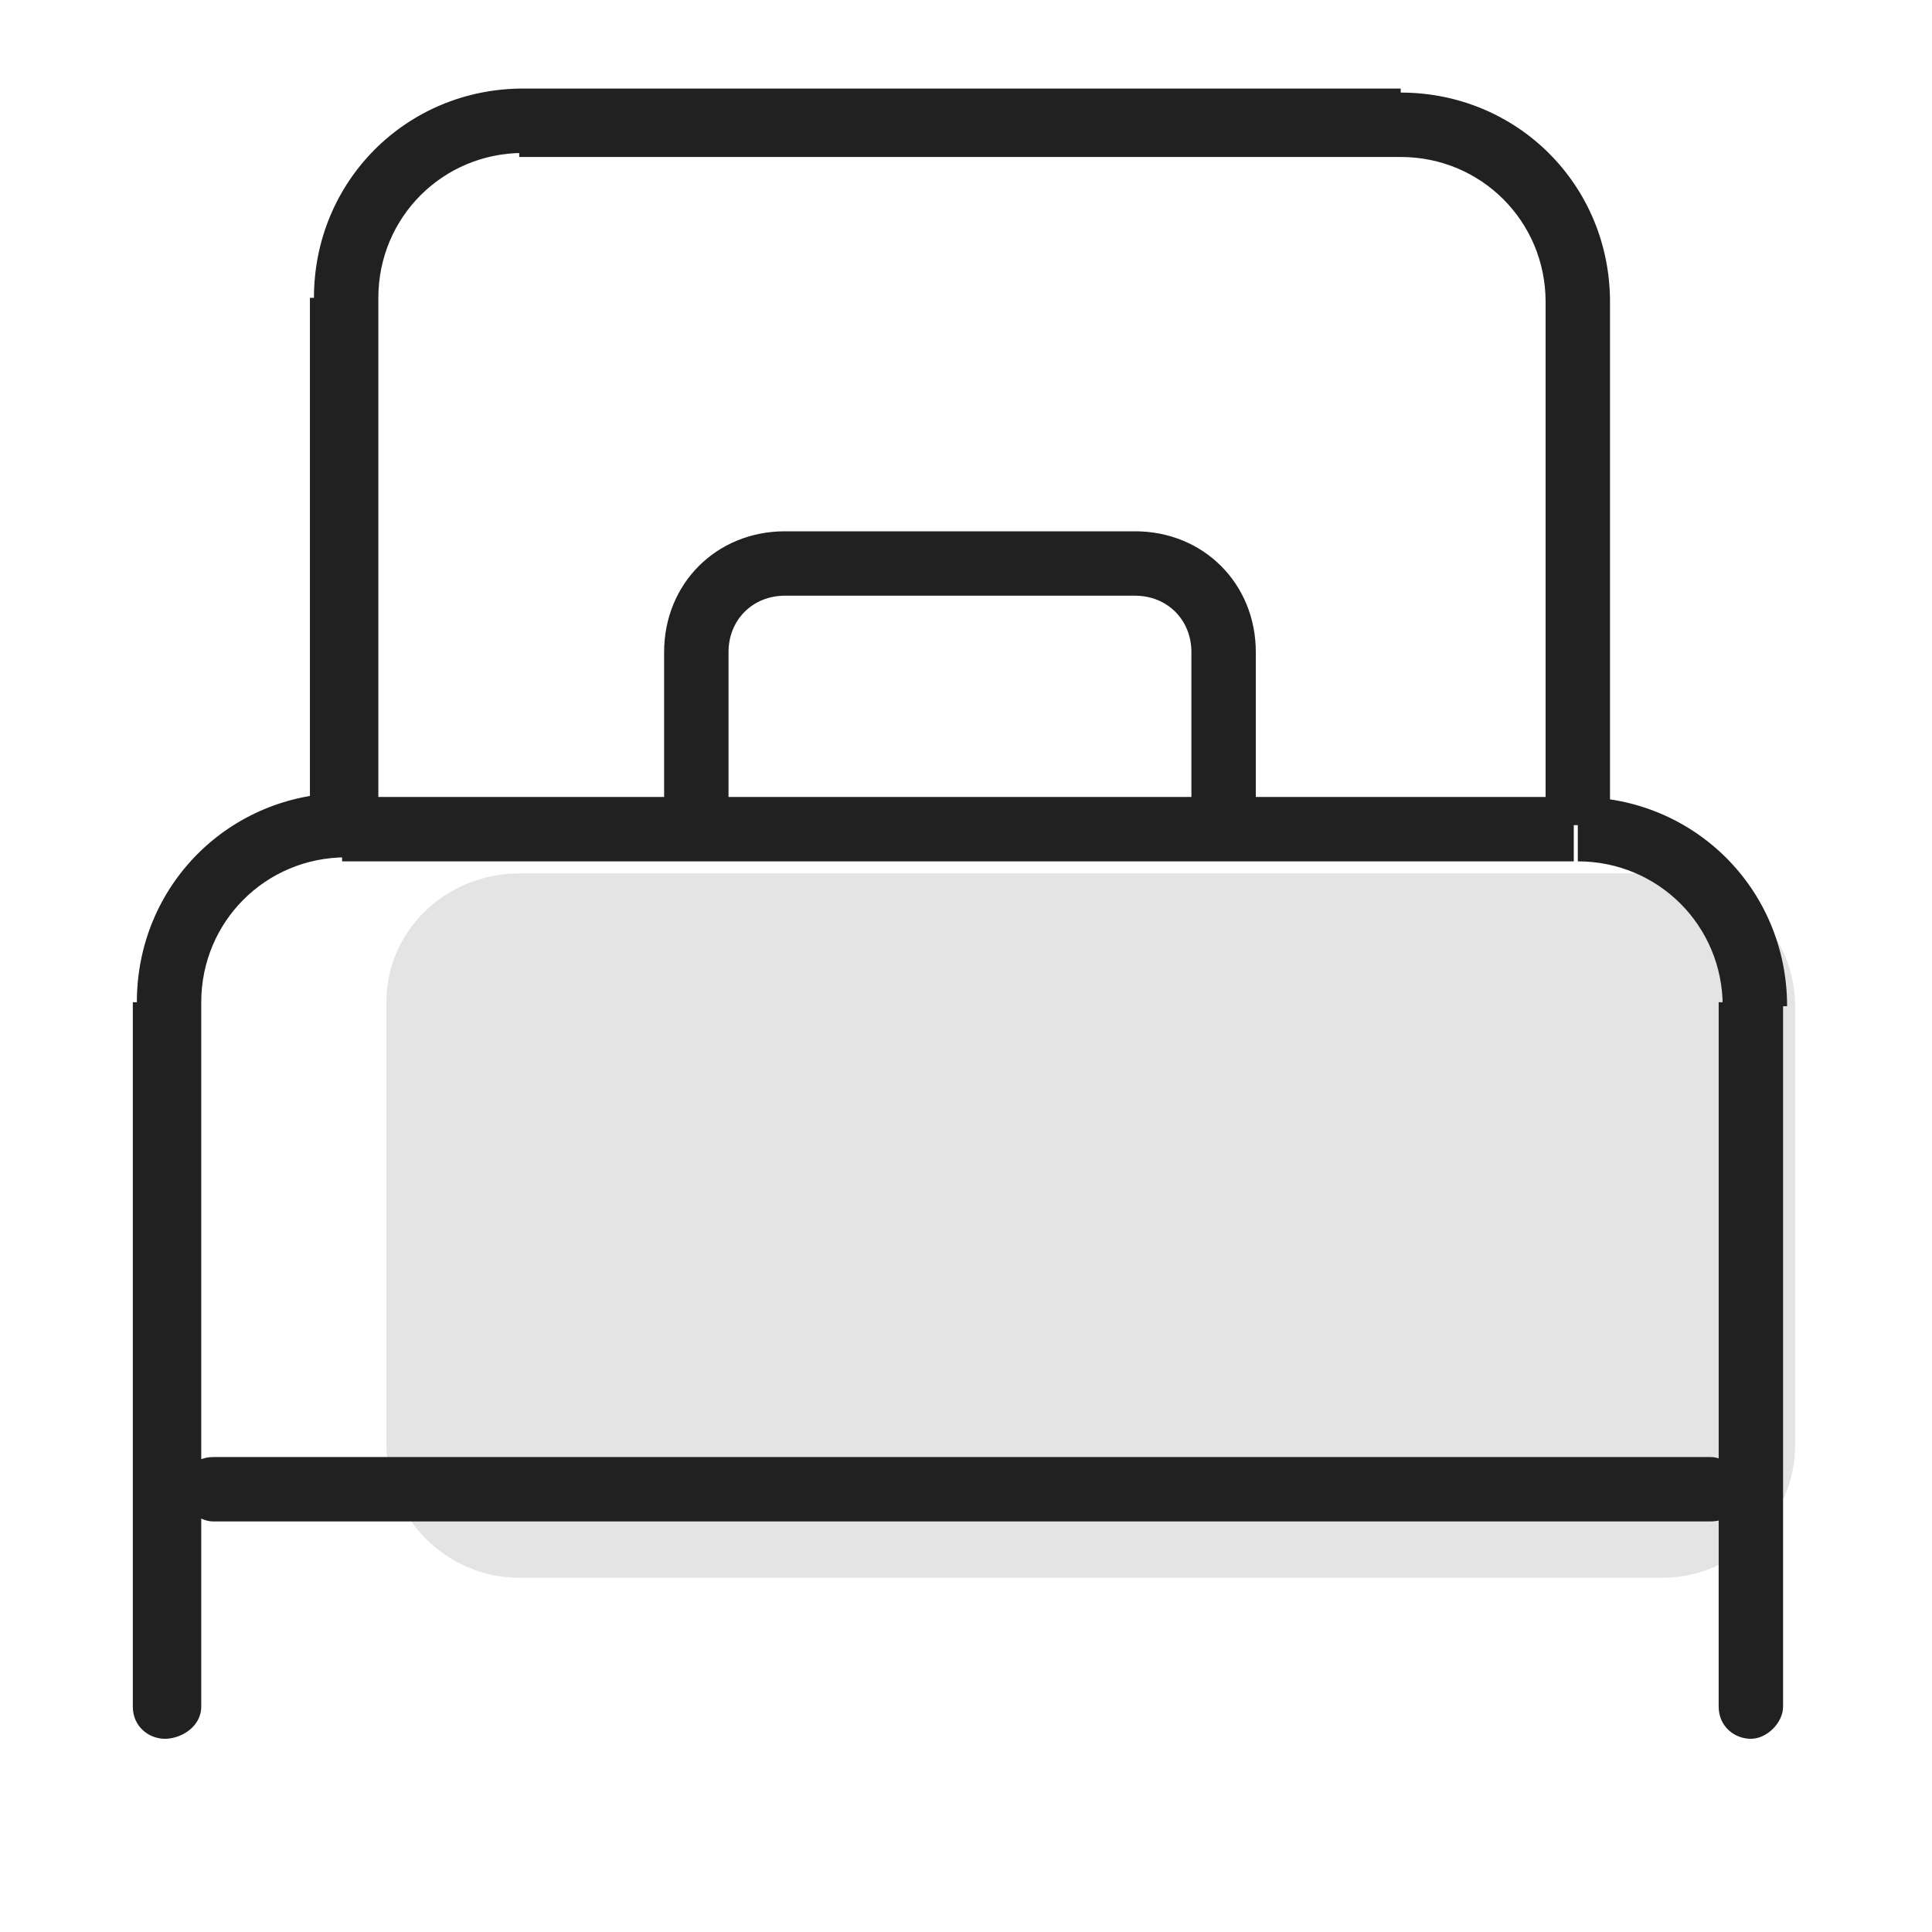
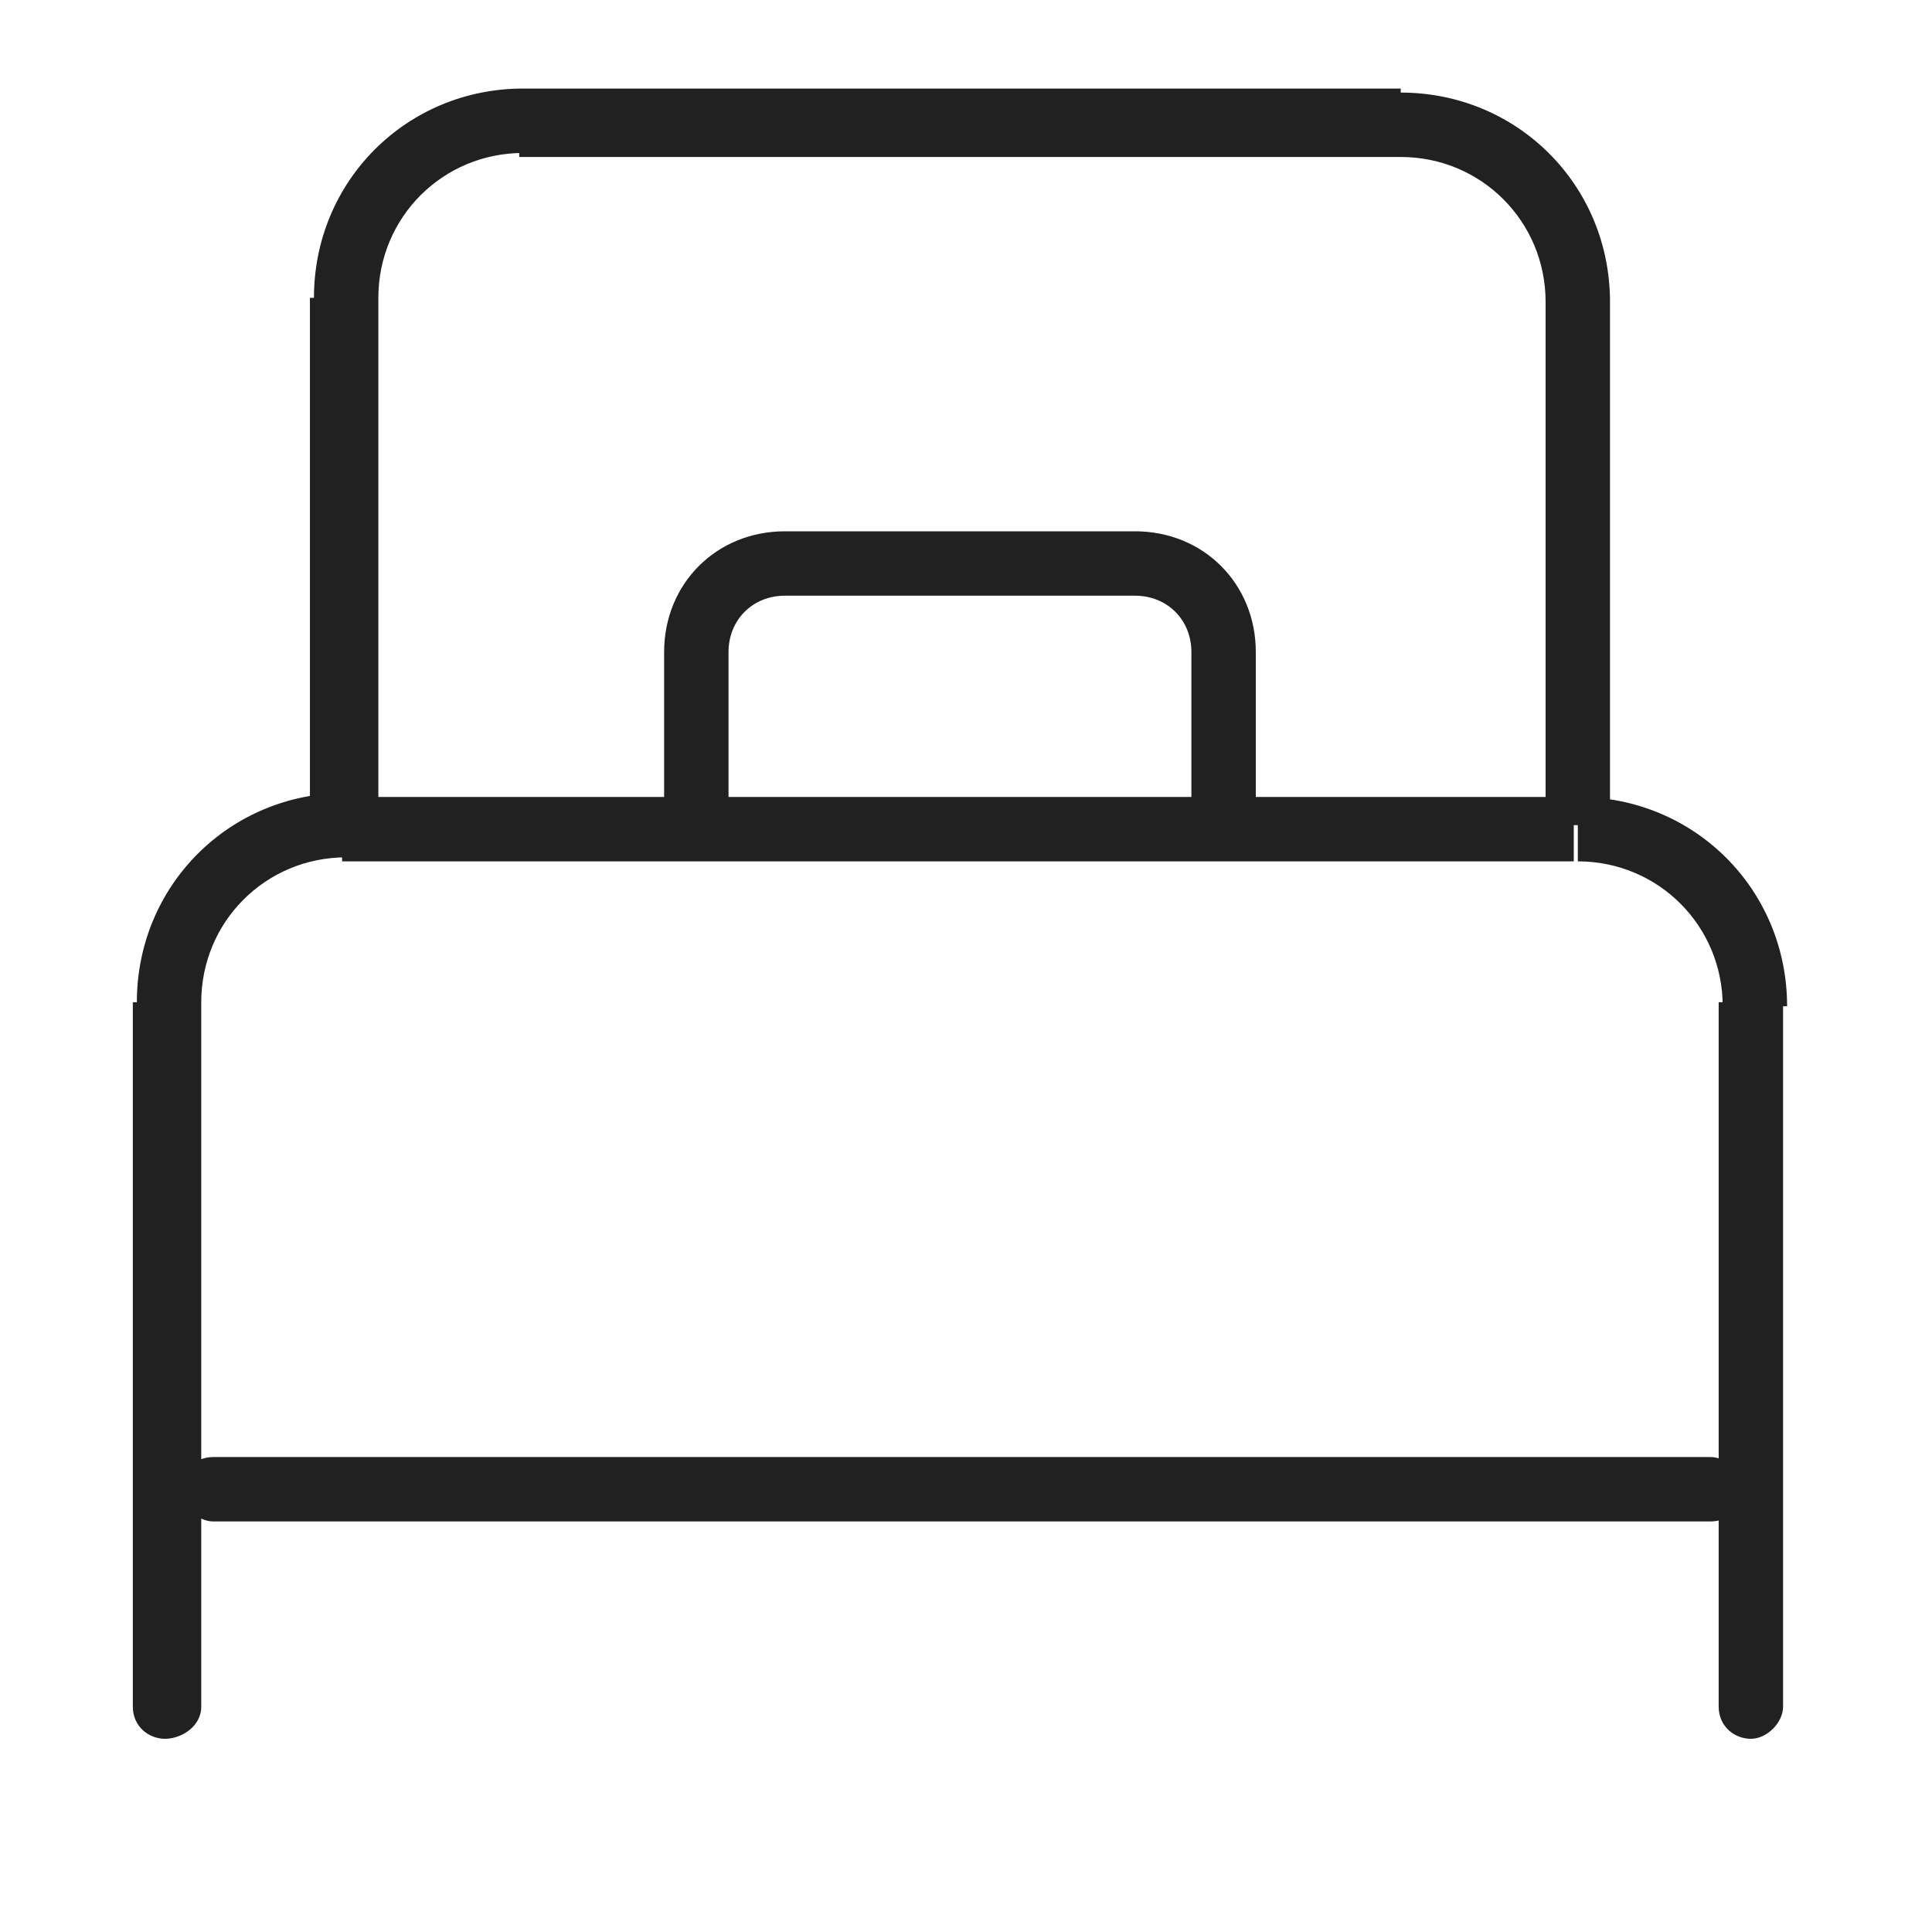
<svg xmlns="http://www.w3.org/2000/svg" version="1.1" id="Ebene_1" x="0px" y="0px" viewBox="0 0 48 48" style="enable-background:new 0 0 48 48;" xml:space="preserve">
  <style type="text/css">
	.st0{fill:#E4E4E4;}
	.st1{fill:#212121;}
</style>
-   <path class="st0" d="M12.9,21.7h28.4c1.8,0,3.3,1.5,3.3,3.3v10.9c0,1.8-1.5,3.3-3.3,3.3H12.9c-1.8,0-3.3-1.5-3.3-3.3V24.9  C9.6,23.1,11.1,21.7,12.9,21.7z" />
-   <path class="st1" d="M5.3,36.2c-0.5,0-0.8,0.4-0.8,0.8s0.4,0.8,0.8,0.8V36.2z M42.5,37.8c0.5,0,0.8-0.4,0.8-0.8s-0.4-0.8-0.8-0.8  V37.8z M16.5,20.6c0,0.5,0.4,0.8,0.8,0.8c0.5,0,0.8-0.4,0.8-0.8H16.5z M29.6,20.6c0,0.5,0.4,0.8,0.8,0.8c0.5,0,0.8-0.4,0.8-0.8H29.6  z M3.3,42.4c0,0.5,0.4,0.8,0.8,0.8S5,42.9,5,42.4H3.3z M42.7,42.4c0,0.5,0.4,0.8,0.8,0.8s0.8-0.4,0.8-0.8H42.7z M5.3,37.8h37.2v-1.6  H5.3V37.8z M9.4,20.6V7.4H7.7v13.1H9.4z M12.9,3.9h21.9V2.2H12.9V3.9z M38.4,7.4v13.1H40V7.4H38.4z M8.5,21.4h30.6v-1.6H8.5V21.4z   M34.8,3.9c2,0,3.6,1.6,3.6,3.6H40c0-2.9-2.3-5.2-5.2-5.2V3.9z M9.4,7.4c0-2,1.6-3.6,3.6-3.6V2.2c-2.9,0-5.2,2.3-5.2,5.2H9.4z   M18.1,20.6v-4.4h-1.6v4.4H18.1z M19.5,14.8h8.8v-1.6h-8.8V14.8z M29.6,16.2v4.4h1.6v-4.4H29.6z M28.2,14.8c0.8,0,1.4,0.6,1.4,1.4  h1.6c0-1.7-1.3-3-3-3V14.8z M18.1,16.2c0-0.8,0.6-1.4,1.4-1.4v-1.6c-1.7,0-3,1.3-3,3H18.1z M5,42.4V24.9H3.3v17.5H5z M42.7,24.9  v17.5h1.6V24.9H42.7z M39.2,21.4c2,0,3.6,1.6,3.6,3.6h1.6c0-2.9-2.3-5.2-5.2-5.2V21.4z M5,24.9c0-2,1.6-3.6,3.6-3.6v-1.6  c-2.9,0-5.2,2.3-5.2,5.2H5z" />
+   <path class="st1" d="M5.3,36.2c-0.5,0-0.8,0.4-0.8,0.8s0.4,0.8,0.8,0.8V36.2z M42.5,37.8c0.5,0,0.8-0.4,0.8-0.8s-0.4-0.8-0.8-0.8  V37.8z M16.5,20.6c0,0.5,0.4,0.8,0.8,0.8c0.5,0,0.8-0.4,0.8-0.8H16.5z M29.6,20.6c0,0.5,0.4,0.8,0.8,0.8c0.5,0,0.8-0.4,0.8-0.8H29.6  z M3.3,42.4c0,0.5,0.4,0.8,0.8,0.8S5,42.9,5,42.4H3.3z M42.7,42.4c0,0.5,0.4,0.8,0.8,0.8s0.8-0.4,0.8-0.8H42.7z M5.3,37.8h37.2v-1.6  H5.3V37.8z M9.4,20.6V7.4H7.7v13.1H9.4z M12.9,3.9h21.9V2.2H12.9V3.9z M38.4,7.4v13.1H40V7.4H38.4z M8.5,21.4h30.6v-1.6H8.5V21.4z   M34.8,3.9c2,0,3.6,1.6,3.6,3.6H40c0-2.9-2.3-5.2-5.2-5.2V3.9z M9.4,7.4c0-2,1.6-3.6,3.6-3.6V2.2c-2.9,0-5.2,2.3-5.2,5.2H9.4z   M18.1,20.6v-4.4h-1.6v4.4H18.1M19.5,14.8h8.8v-1.6h-8.8V14.8z M29.6,16.2v4.4h1.6v-4.4H29.6z M28.2,14.8c0.8,0,1.4,0.6,1.4,1.4  h1.6c0-1.7-1.3-3-3-3V14.8z M18.1,16.2c0-0.8,0.6-1.4,1.4-1.4v-1.6c-1.7,0-3,1.3-3,3H18.1z M5,42.4V24.9H3.3v17.5H5z M42.7,24.9  v17.5h1.6V24.9H42.7z M39.2,21.4c2,0,3.6,1.6,3.6,3.6h1.6c0-2.9-2.3-5.2-5.2-5.2V21.4z M5,24.9c0-2,1.6-3.6,3.6-3.6v-1.6  c-2.9,0-5.2,2.3-5.2,5.2H5z" />
</svg>